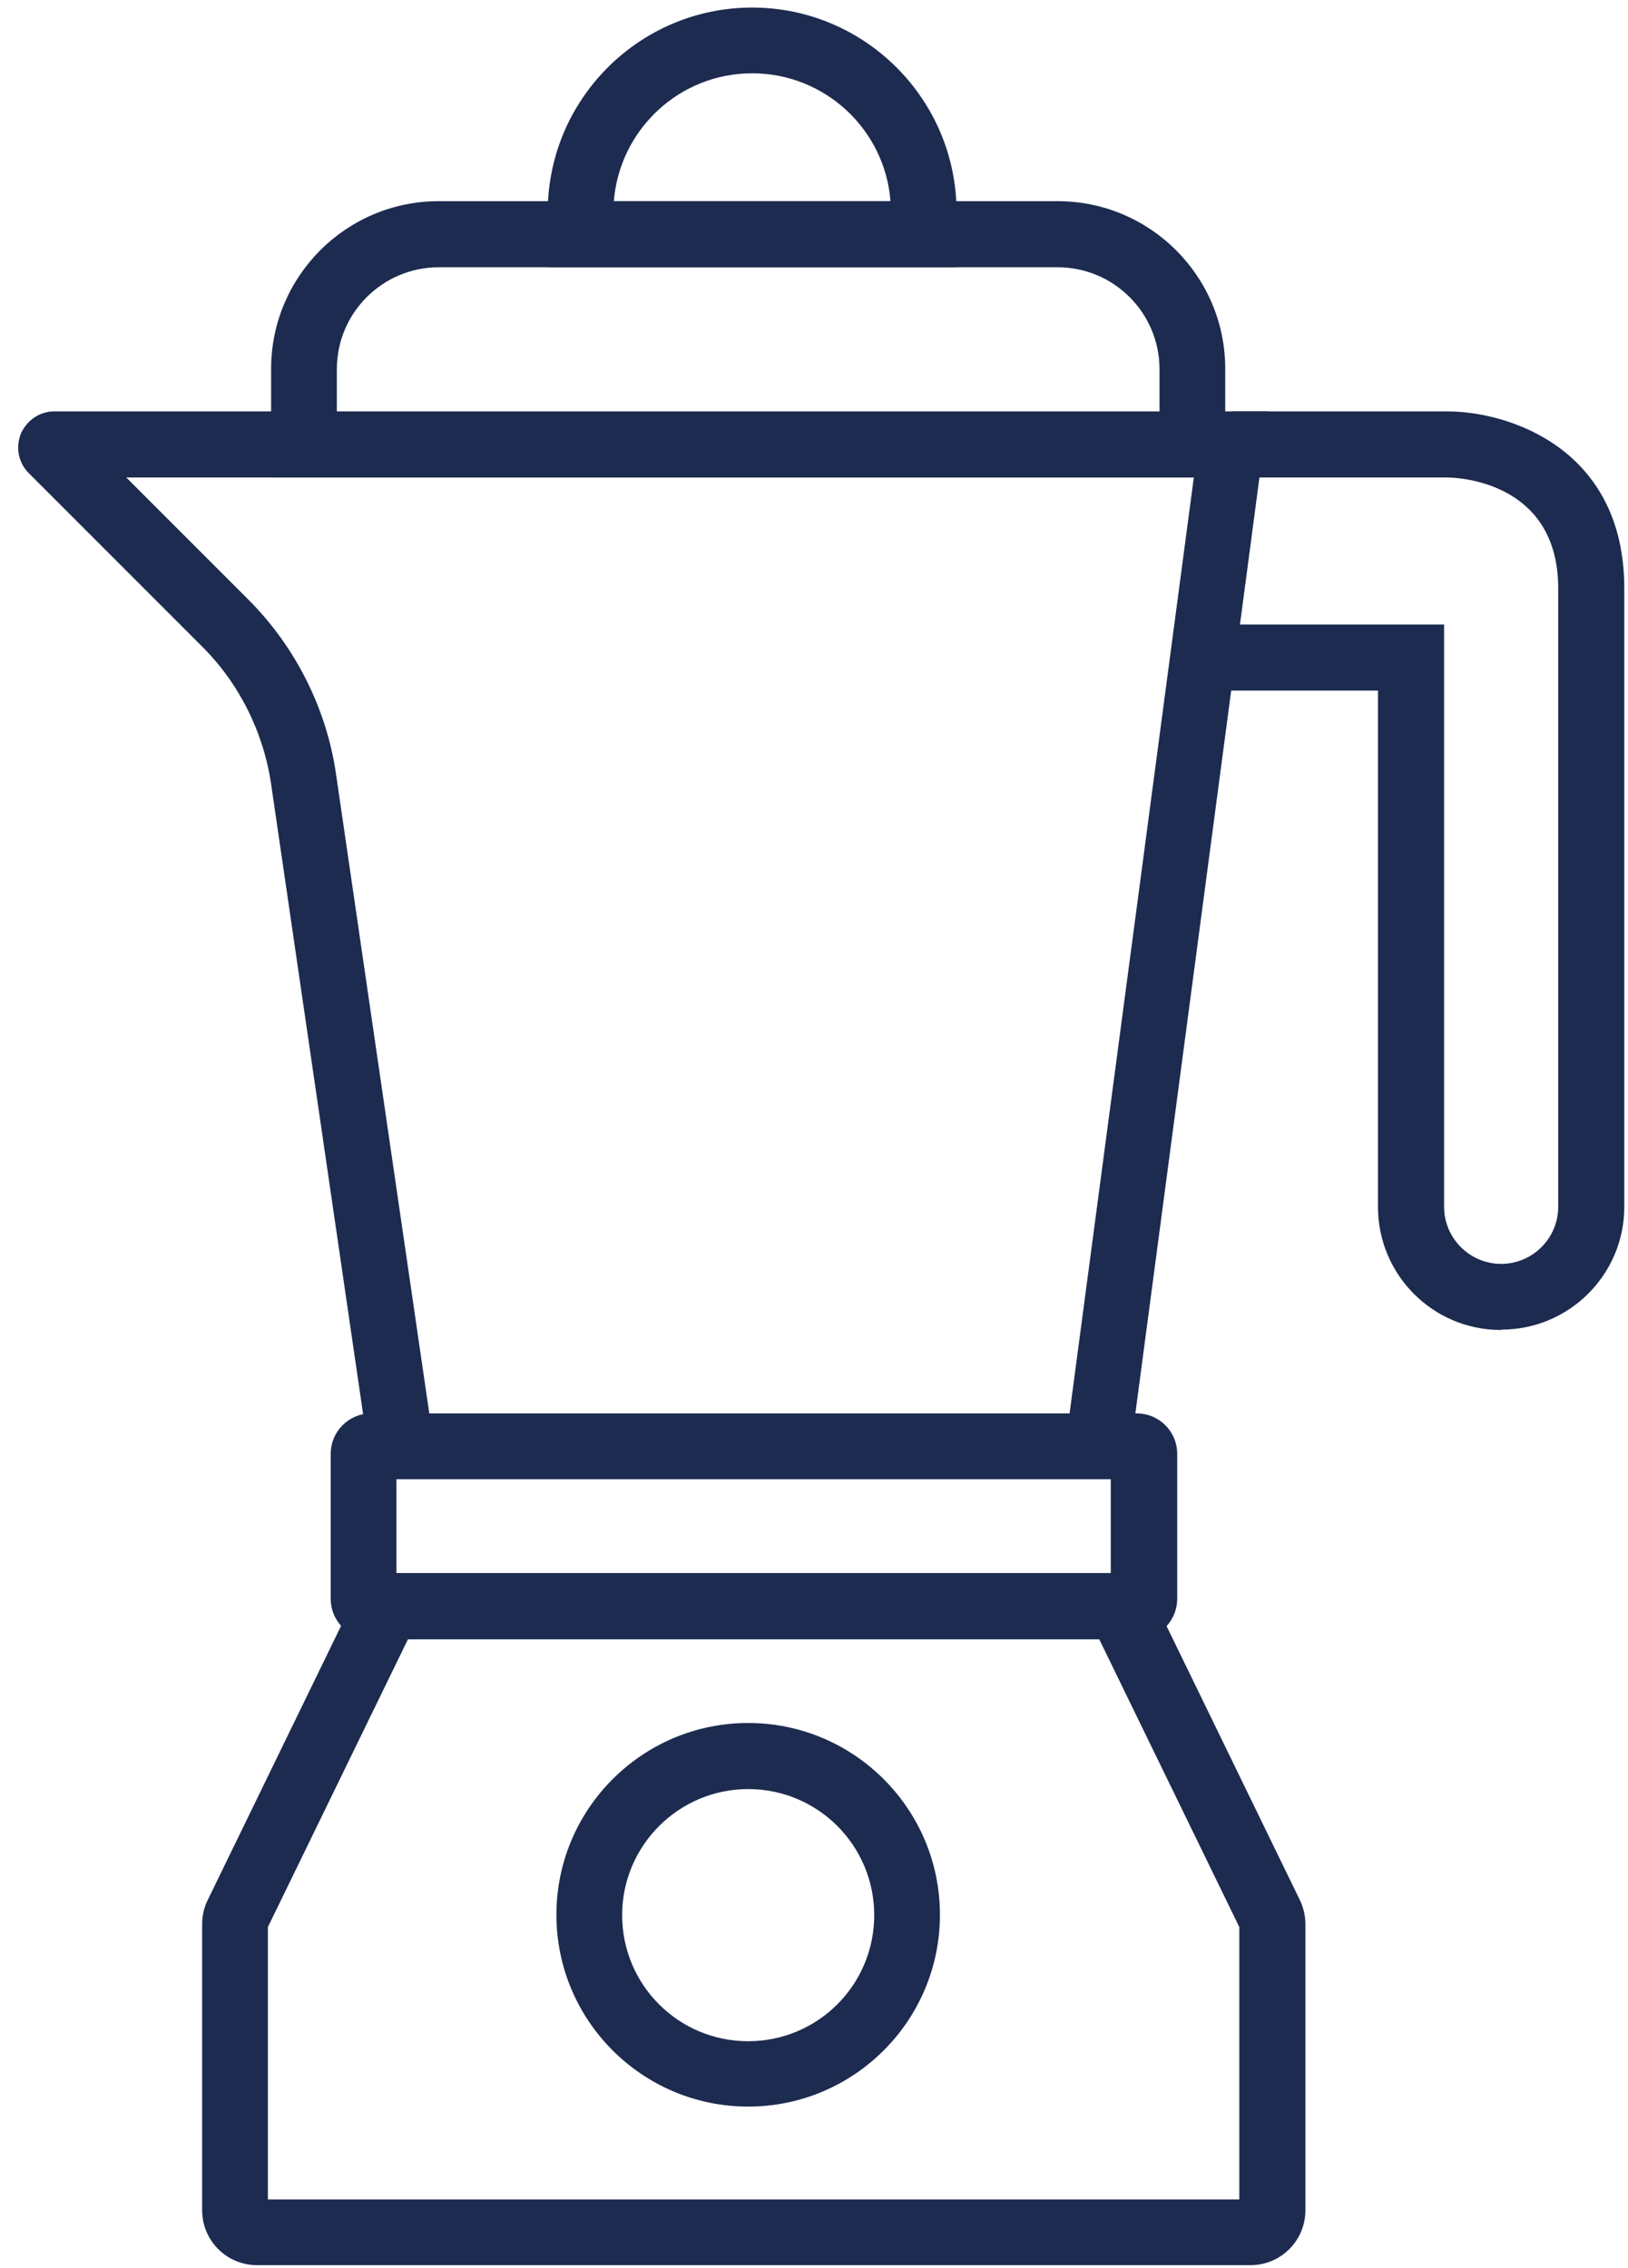
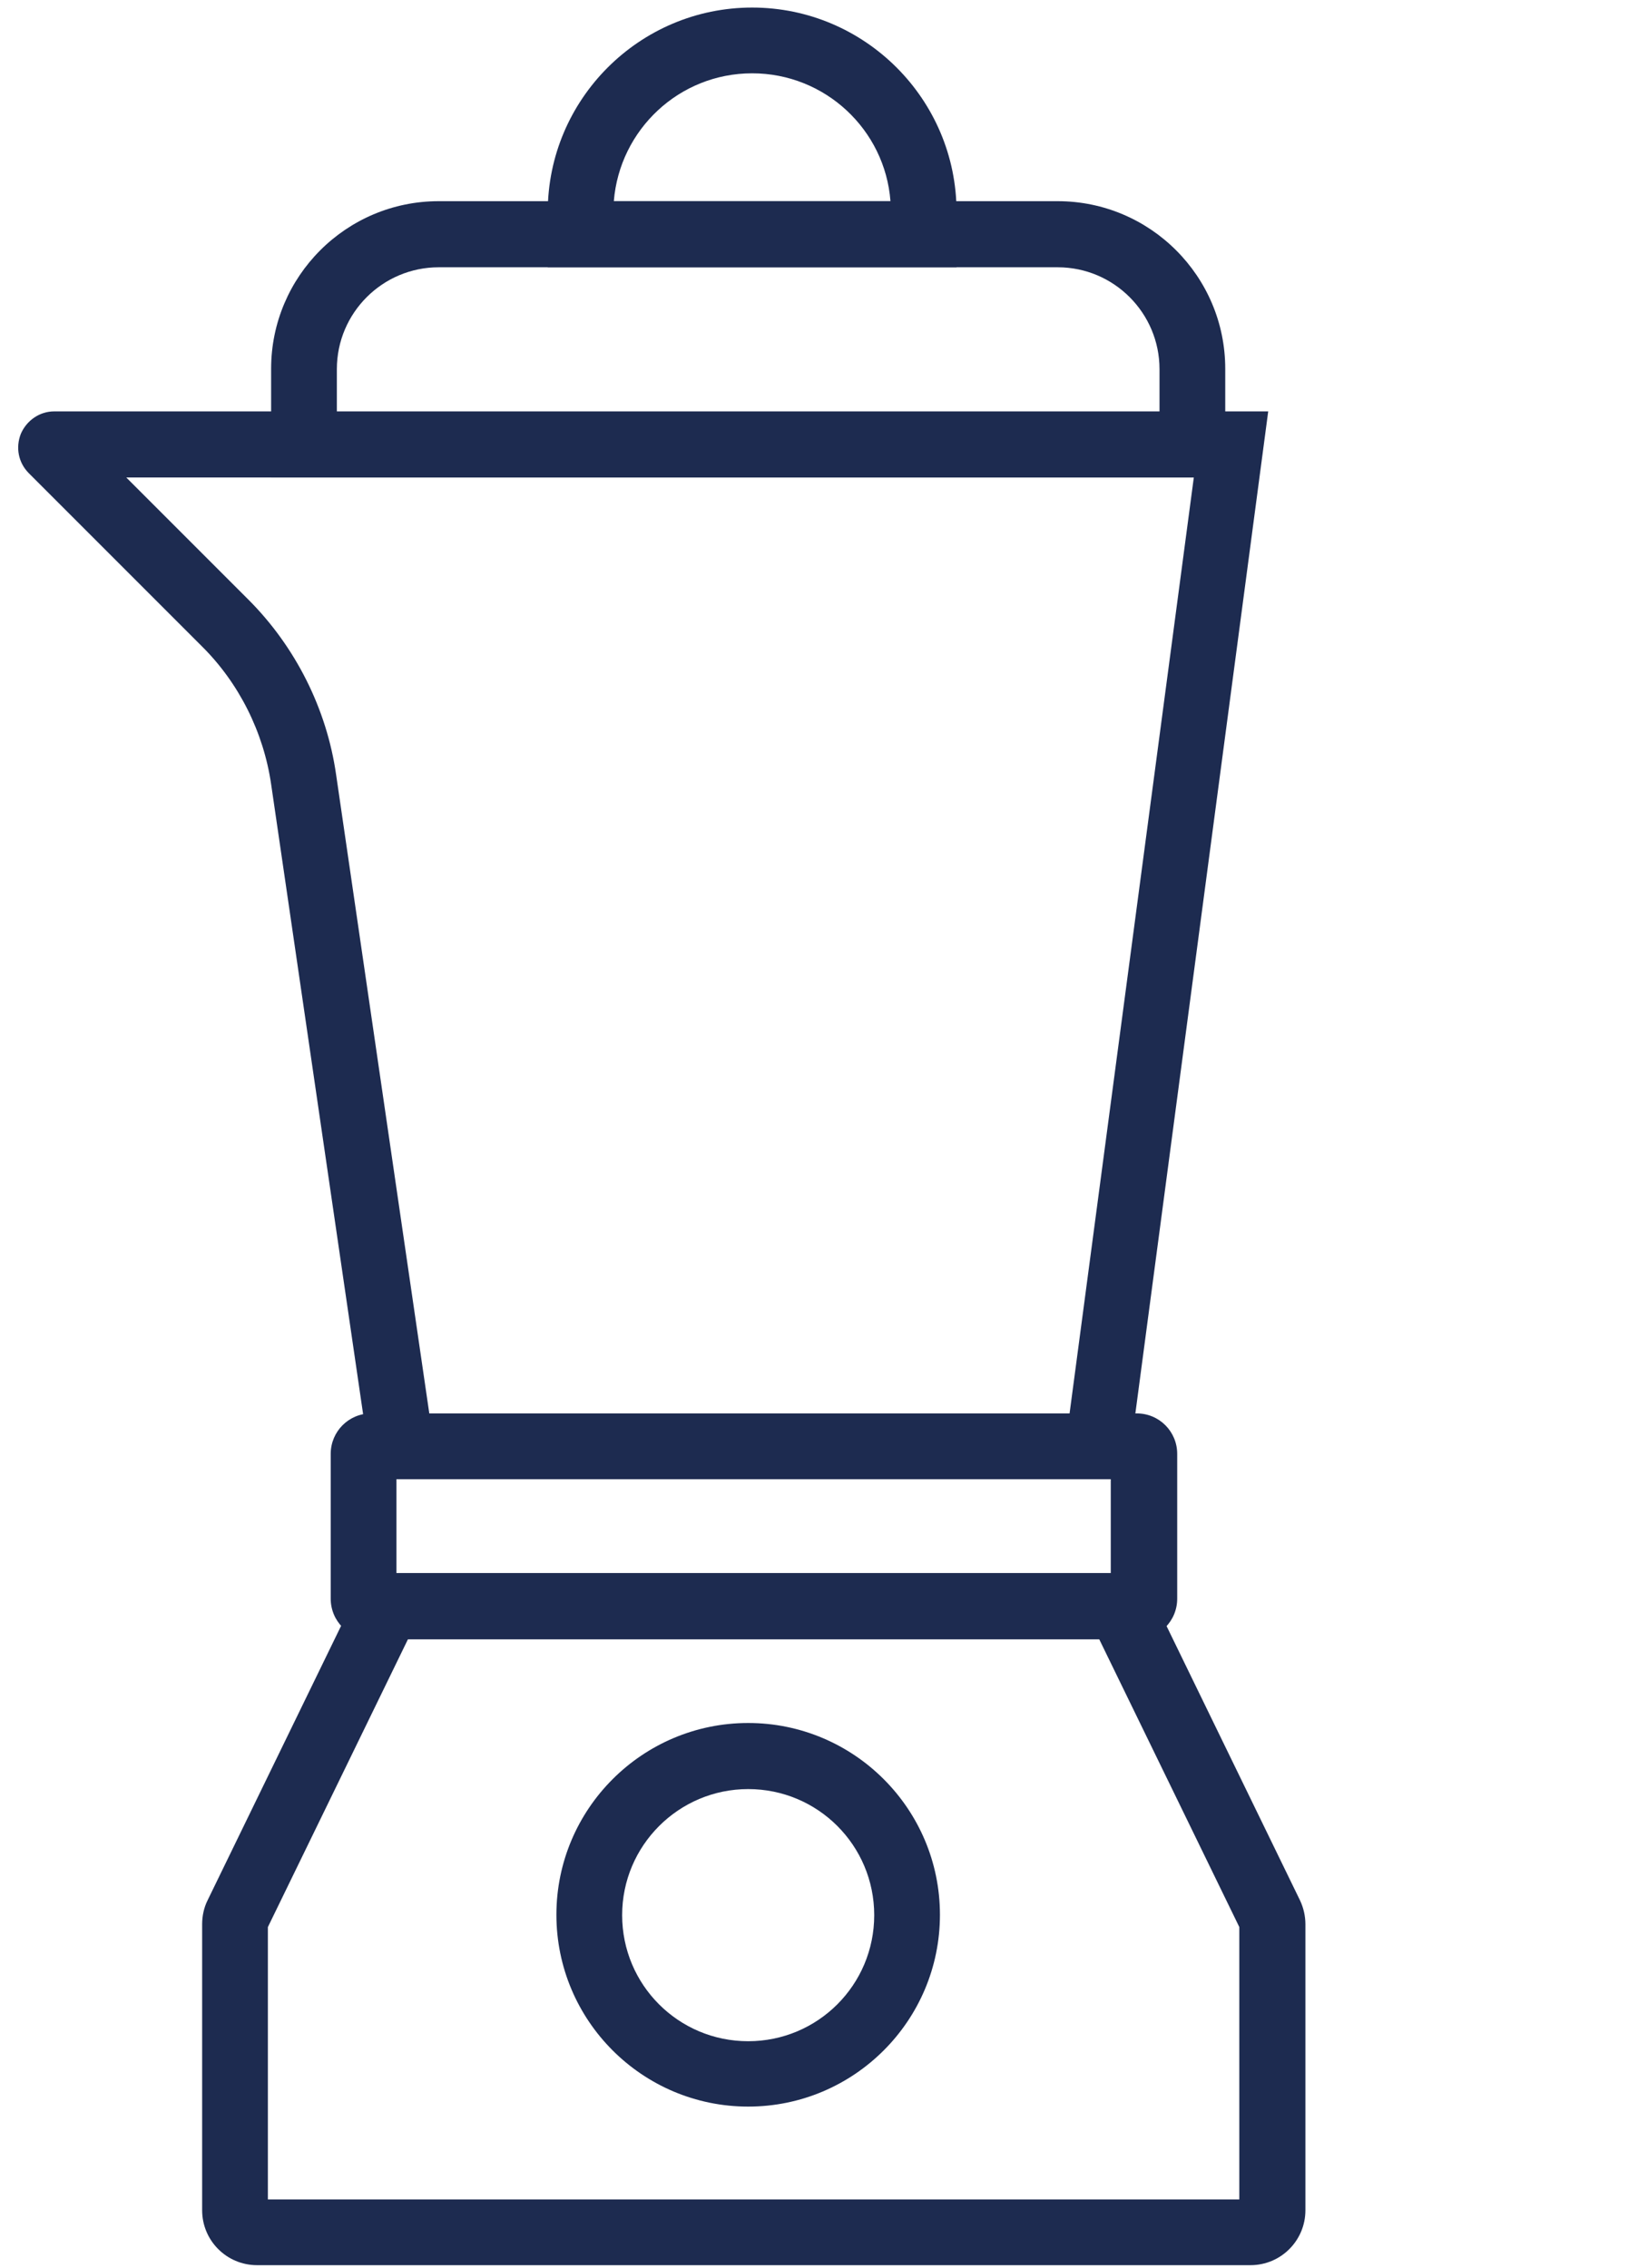
<svg xmlns="http://www.w3.org/2000/svg" width="84" height="117" viewBox="0 0 84 117">
  <g>
    <path d="M64.523 116.849H13.262C11.697 116.849 10.43 115.582 10.43 114.017V99.259C10.43 98.831 10.523 98.402 10.71 98.029L18.144 82.75C18.61 81.781 19.616 81.166 20.697 81.166H57.088C58.169 81.166 59.157 81.8 59.641 82.75L67.076 98.029C67.262 98.421 67.355 98.849 67.355 99.259V114.017C67.355 115.582 66.088 116.849 64.523 116.849ZM13.822 113.458H63.945V99.408L56.715 84.558H21.051L13.822 99.408V113.458Z" fill="#1D2B50" />
    <path d="M58.635 84.557H19.15C17.995 84.557 17.064 83.626 17.064 82.47V74.998C17.064 73.843 17.995 72.911 19.15 72.911H58.653C59.809 72.911 60.74 73.843 60.74 74.998V82.47C60.74 83.626 59.809 84.557 58.653 84.557H58.635ZM20.455 81.147H57.312V76.303H20.455V81.147Z" fill="#1D2B50" />
    <path d="M58.15 76.302H19.225L13.989 40.452C13.598 37.769 12.331 35.234 10.411 33.334L1.486 24.409C0.946 23.868 0.797 23.085 1.076 22.377C1.374 21.688 2.045 21.222 2.79 21.222H65.436L58.132 76.302H58.15ZM22.169 72.911H55.187L61.597 24.632H6.517L12.815 30.93C15.237 33.352 16.858 36.557 17.343 39.967L22.15 72.911H22.169Z" fill="#1D2B50" />
    <path d="M63.219 24.632H13.989V19.024C13.989 14.253 17.865 10.378 22.635 10.378H54.573C59.343 10.378 63.219 14.253 63.219 19.024V24.632ZM17.399 21.241H59.827V19.042C59.827 16.154 57.48 13.788 54.573 13.788H22.635C19.747 13.788 17.381 16.135 17.381 19.042V21.241H17.399Z" fill="#1D2B50" />
    <path d="M49.374 13.788H28.262V10.937C28.262 5.123 32.995 0.39 38.809 0.39C44.622 0.39 49.355 5.123 49.355 10.937V13.788H49.374ZM31.691 10.378H45.945C45.666 6.688 42.573 3.782 38.809 3.782C35.045 3.782 31.97 6.688 31.672 10.378H31.691Z" fill="#1D2B50" />
-     <path d="M77.436 68.607C73.933 68.607 71.101 65.756 71.101 62.272V35.626H62.157V32.216H74.511V62.253C74.511 63.874 75.834 65.197 77.455 65.197C79.076 65.197 80.399 63.874 80.399 62.253V30.352C80.399 24.856 75.256 24.632 74.66 24.632H63.536V21.222H74.678C77.827 21.222 83.809 23.123 83.809 30.352V62.253C83.809 65.756 80.958 68.588 77.473 68.588L77.436 68.607Z" fill="#1D2B50" />
    <path d="M38.604 108.669C33.144 108.669 28.709 104.235 28.709 98.775C28.709 93.315 33.144 88.881 38.604 88.881C44.063 88.881 48.498 93.315 48.498 98.775C48.498 104.235 44.063 108.669 38.604 108.669ZM38.604 92.29C35.026 92.29 32.101 95.197 32.101 98.794C32.101 102.39 35.008 105.297 38.604 105.297C42.2 105.297 45.107 102.39 45.107 98.794C45.107 95.197 42.2 92.29 38.604 92.29Z" fill="#1D2B50" />
  </g>
  <defs>
    <rect width="82.826" height="116.459" fill="white" />
  </defs>
</svg>